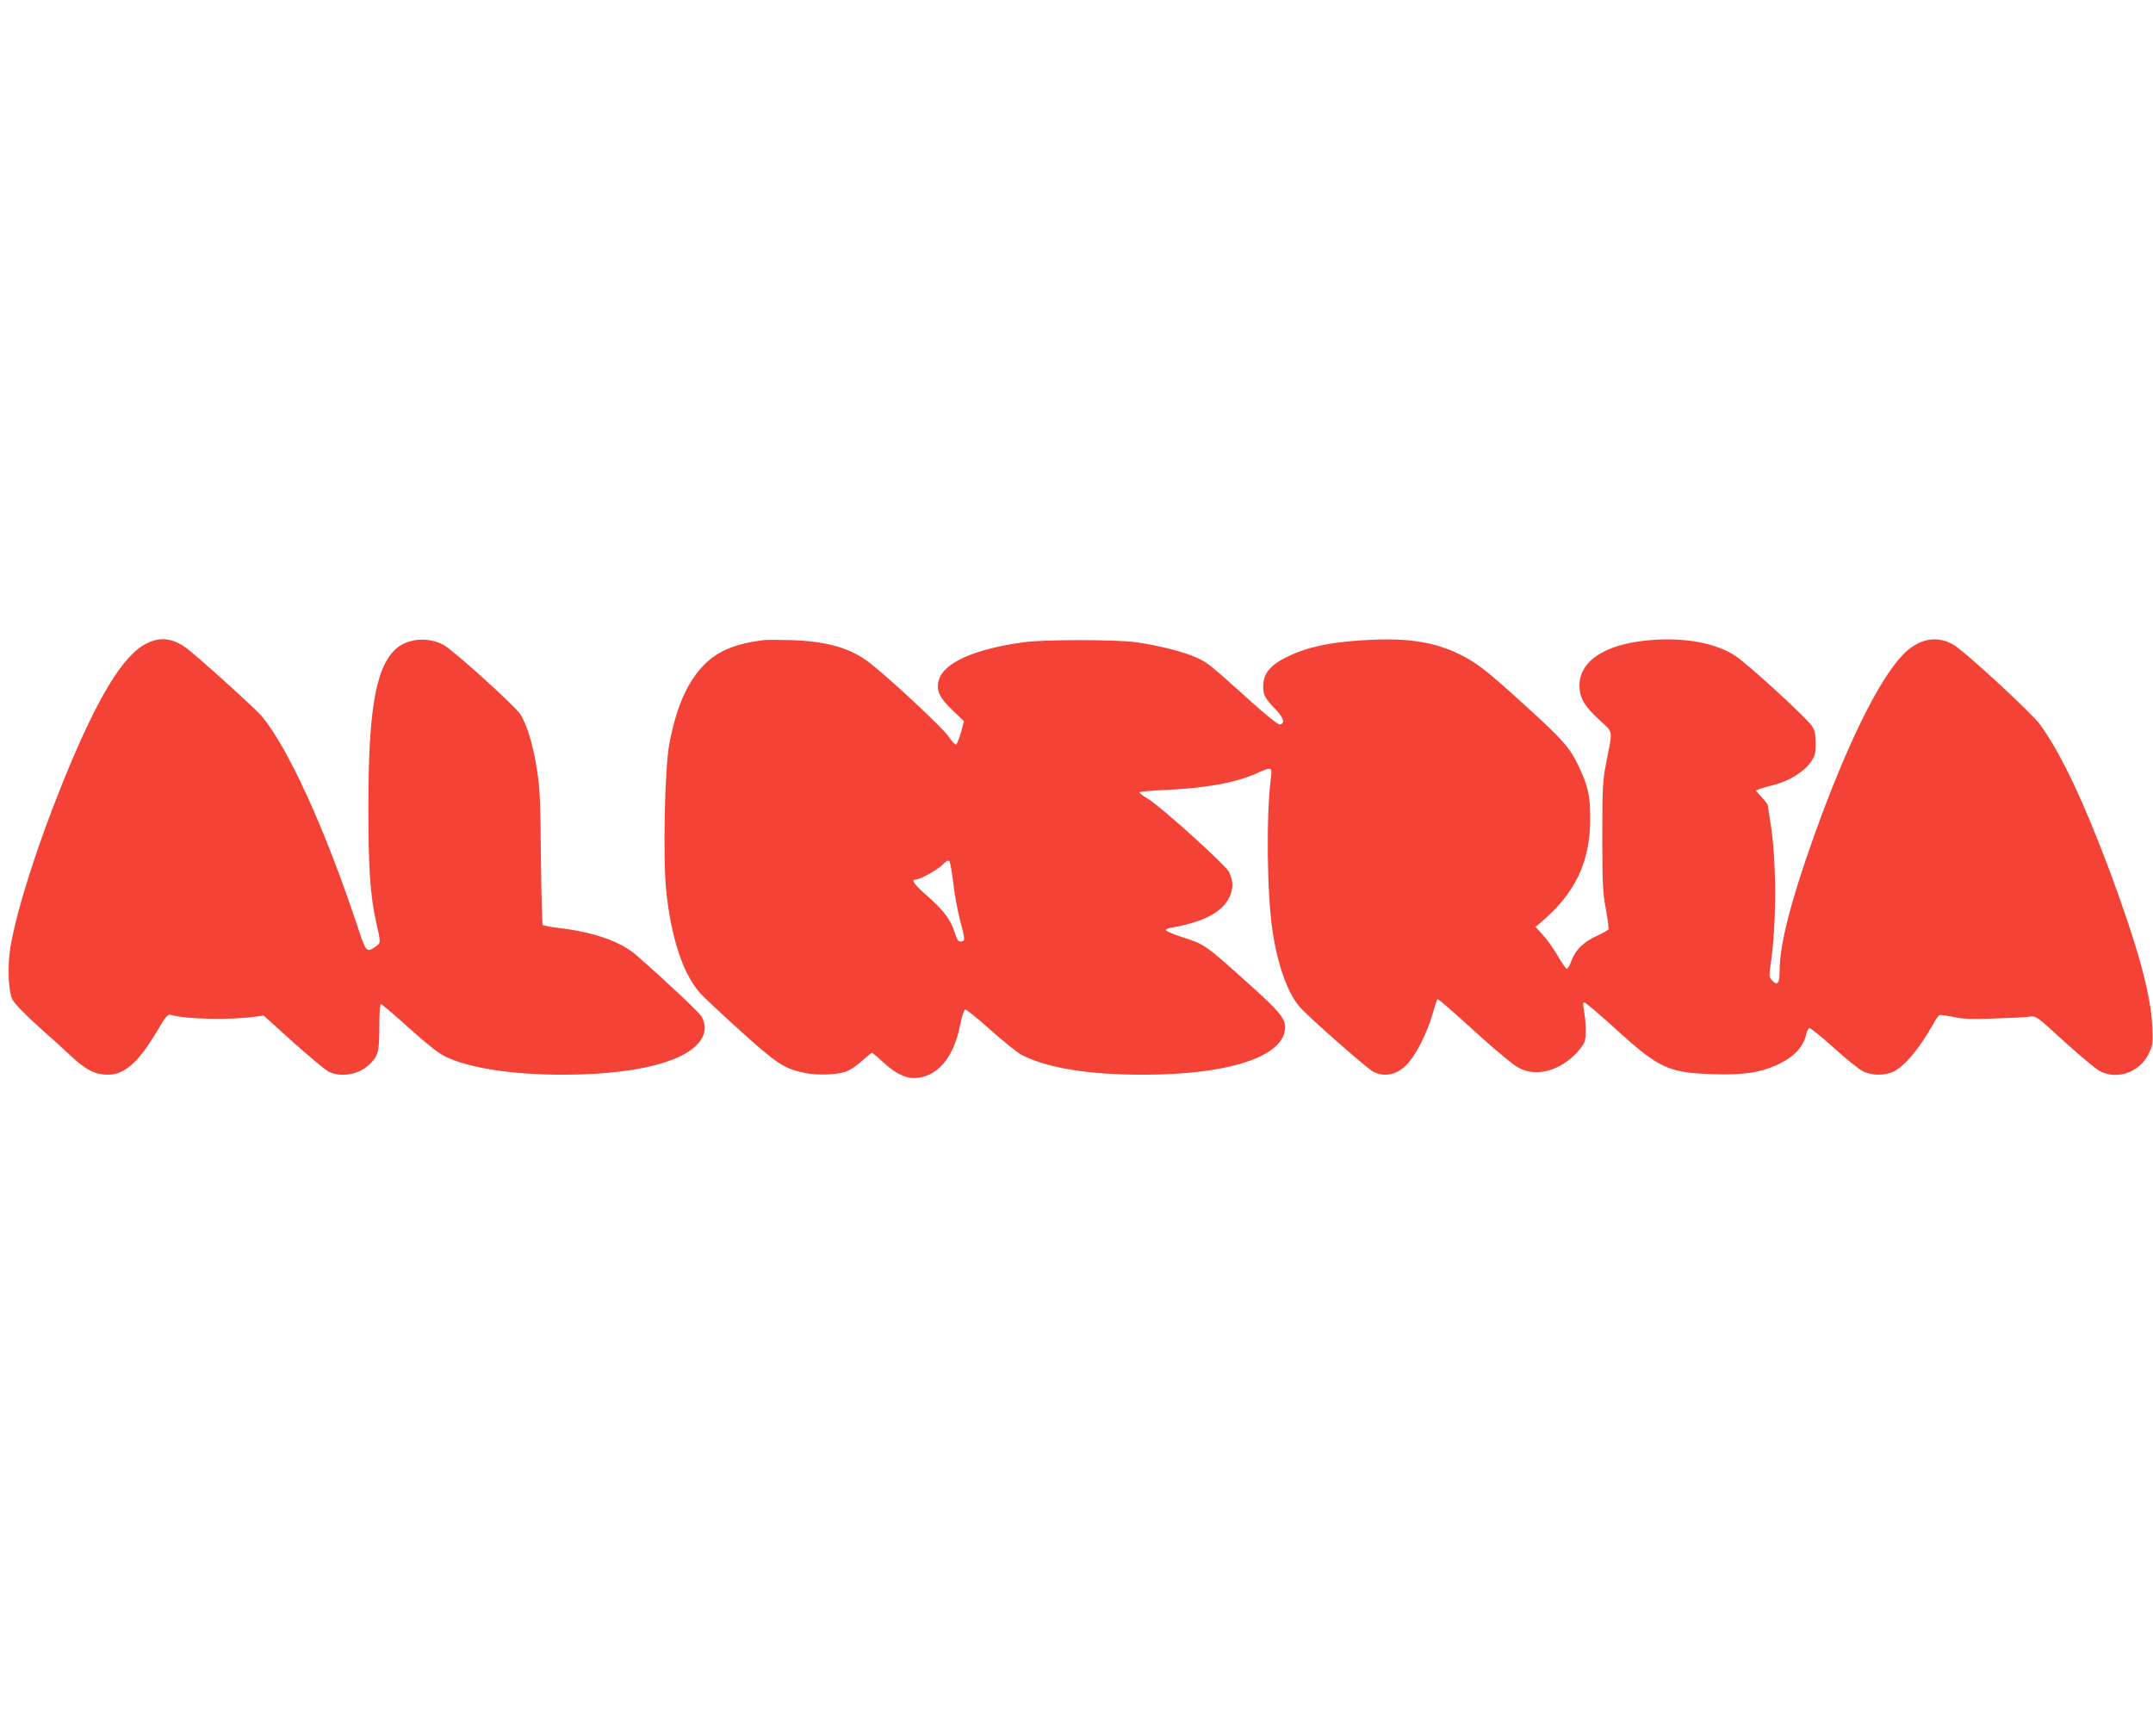
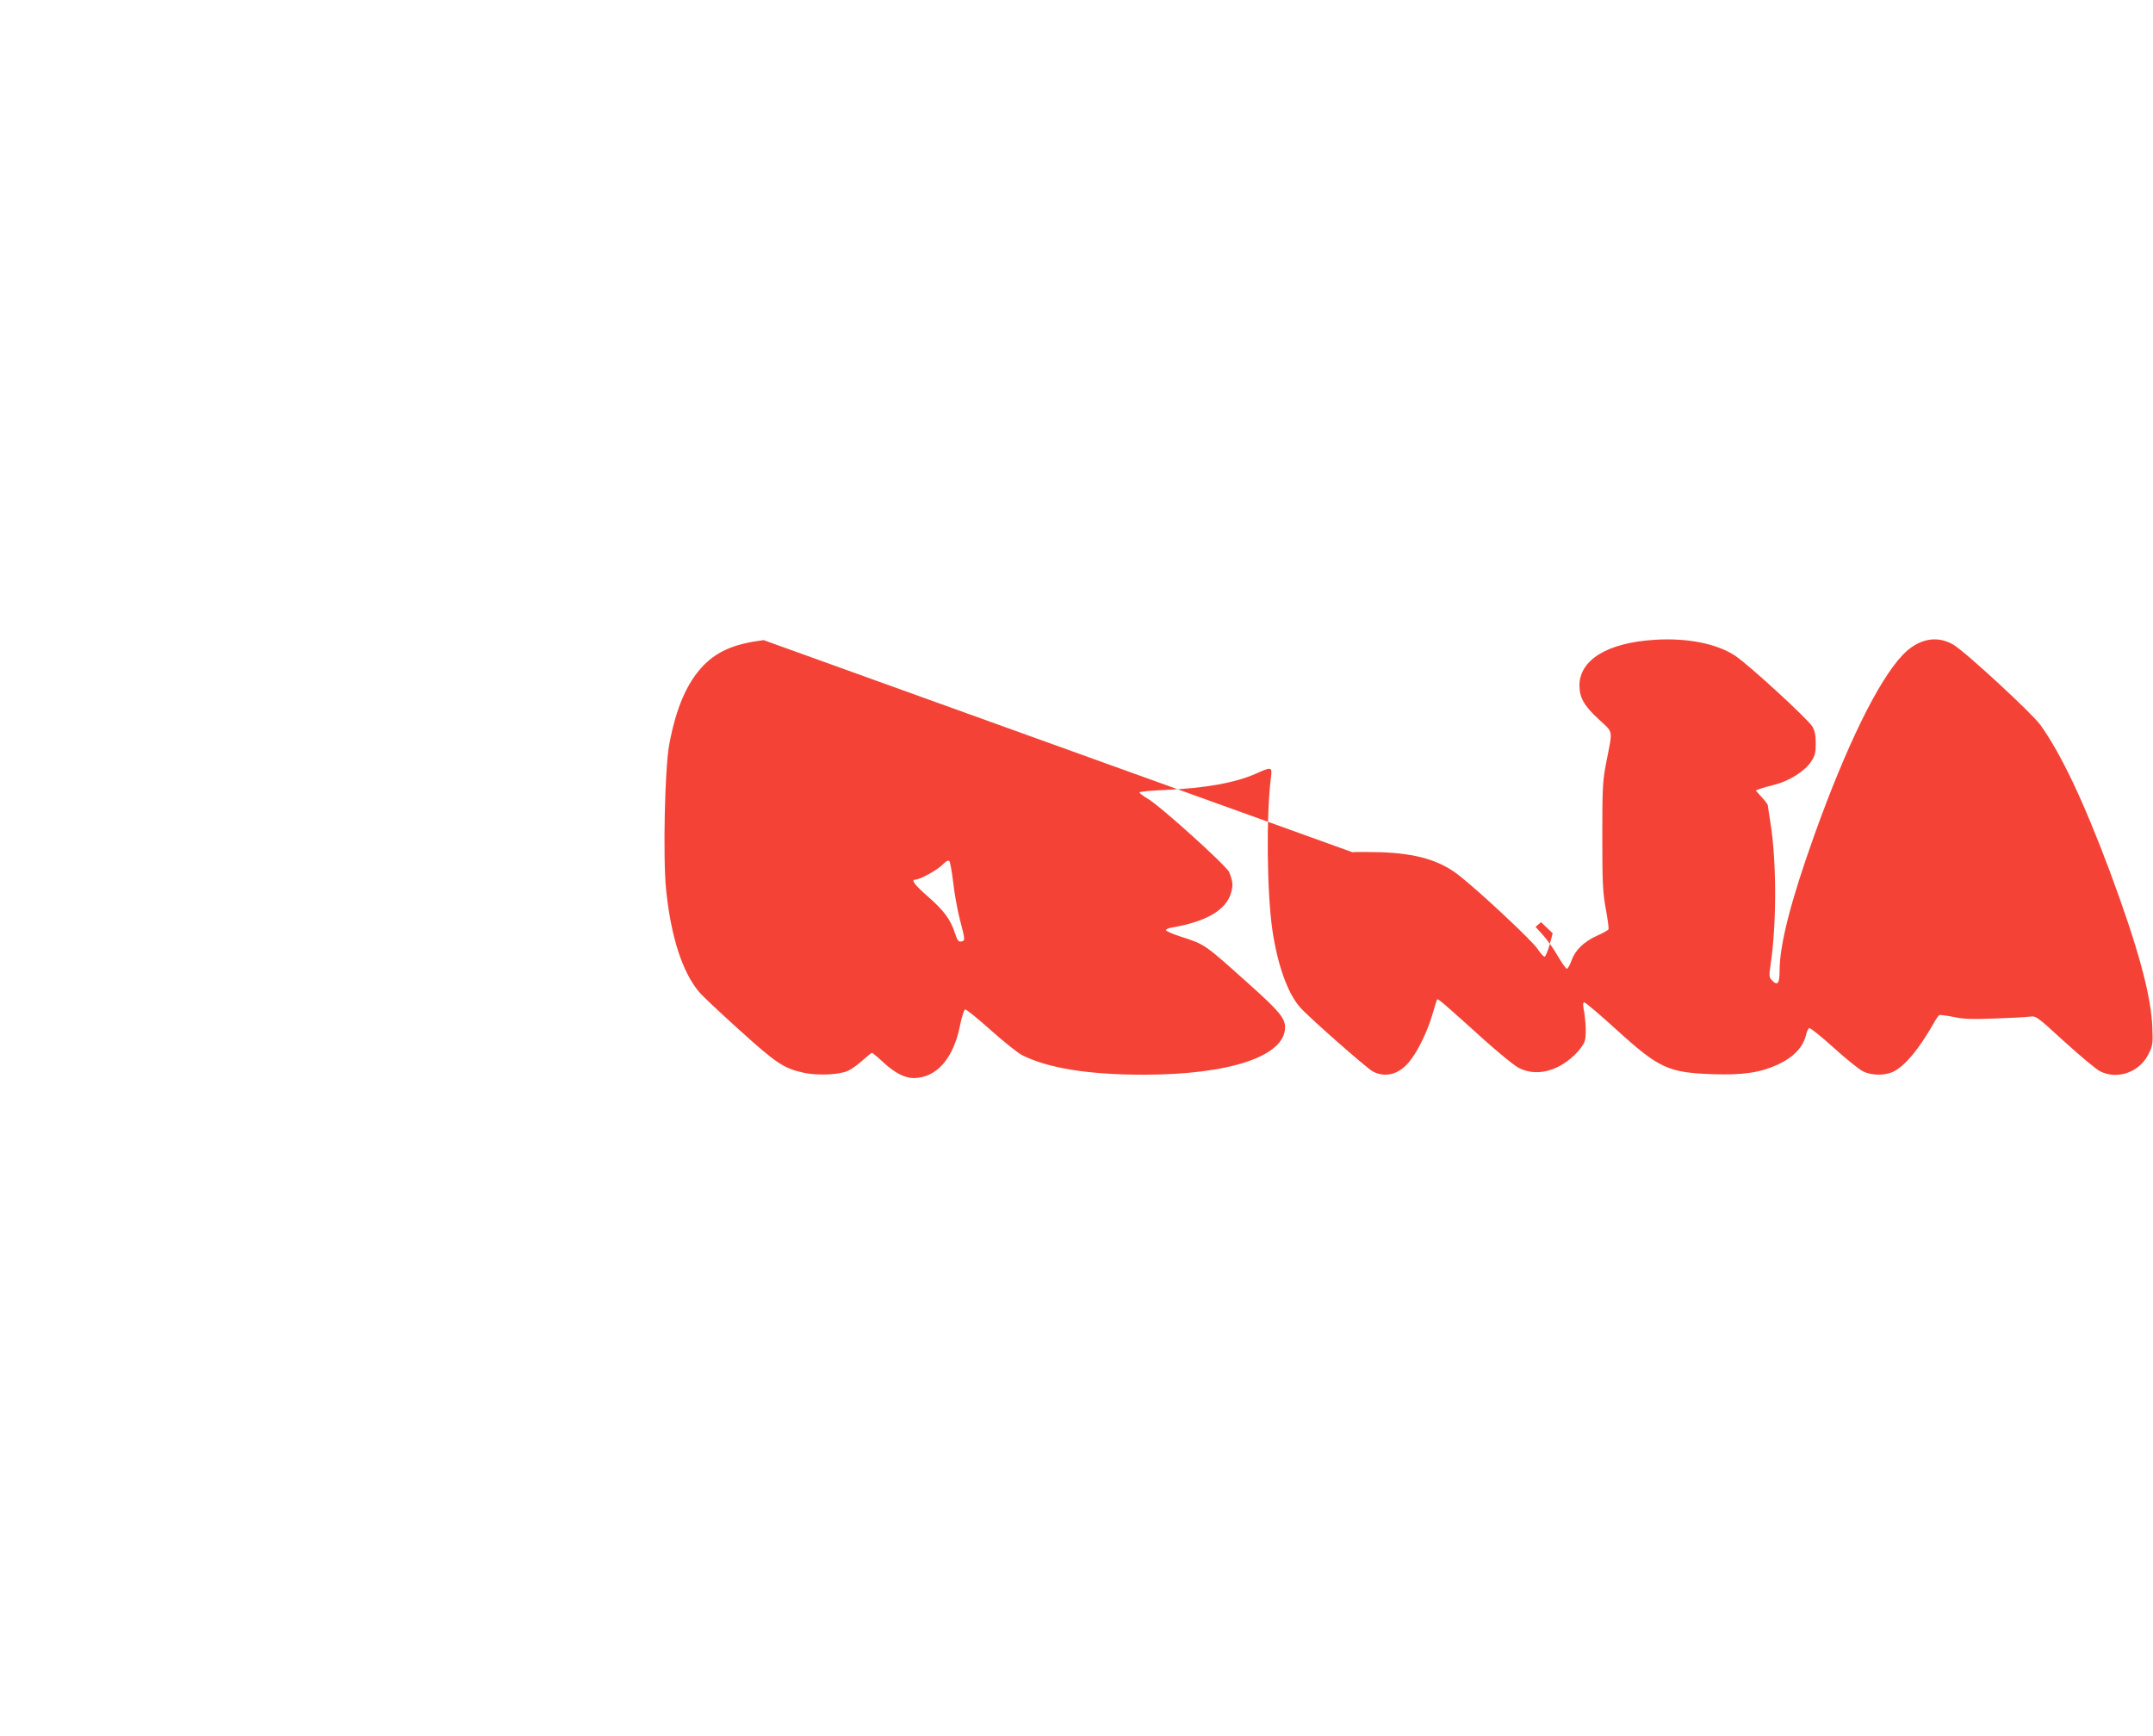
<svg xmlns="http://www.w3.org/2000/svg" version="1.0" width="1280pt" height="1032pt" viewBox="0 0 1280 1032" preserveAspectRatio="xMidYMid meet">
  <g transform="translate(0,1032) scale(0.1,-0.1)" fill="#f44336" stroke="none">
-     <path d="M875 6496 c-143 -67 -302 -331 -507 -841 -149 -370 -262 -726 -303 -949 -22 -117 -17 -276 9 -329 11 -23 73 -87 154 -160 75 -67 167 -150 204 -185 83 -76 134 -101 209 -102 100 0 183 74 292 258 52 88 64 102 81 98 96 -27 358 -32 512 -10 l41 6 174 -157 c96 -86 191 -165 211 -176 72 -37 180 -19 241 39 56 53 62 75 62 225 0 85 4 137 10 137 5 -1 80 -64 165 -141 103 -93 175 -150 215 -170 141 -69 397 -109 700 -109 516 0 845 110 845 282 0 18 -9 47 -19 64 -16 26 -213 212 -386 363 -92 81 -245 136 -451 162 -54 6 -102 15 -107 19 -4 3 -9 184 -11 401 -3 338 -6 412 -24 525 -23 148 -61 271 -100 329 -37 54 -396 378 -454 410 -95 52 -223 39 -292 -30 -114 -114 -156 -365 -156 -935 0 -365 11 -523 46 -682 29 -128 29 -123 -4 -147 -52 -37 -57 -32 -107 122 -192 579 -415 1068 -571 1251 -42 49 -396 368 -449 405 -81 57 -150 65 -230 27z" />
-     <path d="M4540 6514 c-169 -21 -272 -64 -355 -148 -99 -101 -165 -251 -206 -471 -27 -141 -38 -676 -19 -863 28 -281 98 -496 198 -612 19 -23 128 -125 241 -227 220 -199 263 -227 387 -253 82 -16 208 -10 257 14 21 10 60 38 86 62 27 24 52 44 55 44 3 0 34 -25 67 -56 68 -63 127 -93 179 -94 137 0 239 115 278 315 10 49 23 90 30 93 6 2 74 -53 151 -122 76 -68 161 -136 188 -150 154 -77 393 -116 720 -116 514 0 843 110 843 282 0 53 -35 96 -200 244 -284 255 -273 247 -420 295 -46 15 -86 32 -88 38 -2 5 14 13 35 16 205 35 323 104 352 207 13 45 11 64 -11 122 -15 37 -414 398 -486 438 -28 17 -50 33 -47 37 2 4 71 11 152 14 242 11 419 43 542 98 91 41 95 40 87 -23 -29 -229 -24 -688 9 -911 30 -203 90 -371 162 -454 51 -59 398 -364 435 -384 73 -38 152 -18 213 54 50 58 110 180 140 282 14 49 27 91 30 93 5 5 50 -34 280 -242 83 -74 173 -148 200 -163 100 -55 228 -28 334 72 28 26 55 63 62 82 11 34 8 122 -7 201 -4 21 -2 32 5 32 7 0 94 -74 194 -165 251 -228 307 -253 572 -262 177 -6 282 10 384 57 98 46 154 107 170 184 4 16 12 31 18 33 6 2 71 -50 145 -117 73 -66 151 -129 174 -140 52 -26 132 -26 182 -1 69 35 151 134 236 283 14 26 30 49 35 52 4 3 42 -2 82 -10 58 -13 110 -15 244 -10 94 3 188 8 210 11 40 5 41 5 210 -150 94 -85 188 -164 211 -175 103 -51 232 -6 286 100 26 52 28 61 24 160 -6 189 -85 478 -253 930 -157 419 -289 697 -412 869 -50 70 -447 436 -518 478 -99 58 -210 35 -302 -62 -145 -153 -335 -541 -526 -1075 -138 -386 -205 -646 -205 -802 0 -75 -12 -91 -43 -59 -20 20 -21 24 -9 106 35 242 34 611 -3 837 -8 51 -15 96 -15 100 0 5 -16 26 -36 48 l-36 40 24 9 c12 5 54 17 91 26 85 22 177 80 214 136 24 36 28 53 28 108 0 48 -5 75 -20 101 -26 44 -380 369 -459 421 -109 72 -283 107 -477 95 -282 -17 -449 -119 -449 -273 1 -72 28 -120 115 -200 88 -82 84 -55 44 -258 -21 -110 -23 -146 -23 -440 0 -279 3 -334 21 -430 11 -60 18 -114 16 -120 -2 -5 -32 -23 -67 -38 -80 -36 -131 -86 -153 -148 -10 -27 -22 -49 -28 -49 -5 0 -30 35 -55 78 -24 42 -64 98 -88 124 l-43 47 33 28 c201 169 291 357 292 608 1 143 -11 199 -70 322 -53 112 -98 161 -345 384 -214 194 -260 228 -364 280 -143 70 -297 95 -520 85 -222 -10 -362 -37 -485 -93 -114 -52 -160 -104 -160 -183 0 -53 11 -73 72 -136 50 -52 60 -85 27 -92 -10 -2 -83 57 -175 140 -242 218 -253 227 -318 257 -72 34 -233 75 -366 93 -125 16 -538 16 -660 0 -298 -41 -480 -122 -509 -227 -16 -60 3 -102 81 -177 l69 -66 -18 -68 c-11 -37 -24 -69 -29 -71 -6 -2 -25 19 -43 46 -30 47 -344 341 -468 438 -114 89 -253 130 -468 137 -71 2 -146 2 -165 0z m1127 -1441 c7 -65 25 -163 39 -218 33 -126 33 -129 8 -133 -16 -2 -23 7 -37 51 -25 78 -65 133 -161 217 -81 71 -102 100 -73 100 26 0 133 59 161 89 19 20 33 28 40 21 5 -5 15 -62 23 -127z" />
+     <path d="M4540 6514 c-169 -21 -272 -64 -355 -148 -99 -101 -165 -251 -206 -471 -27 -141 -38 -676 -19 -863 28 -281 98 -496 198 -612 19 -23 128 -125 241 -227 220 -199 263 -227 387 -253 82 -16 208 -10 257 14 21 10 60 38 86 62 27 24 52 44 55 44 3 0 34 -25 67 -56 68 -63 127 -93 179 -94 137 0 239 115 278 315 10 49 23 90 30 93 6 2 74 -53 151 -122 76 -68 161 -136 188 -150 154 -77 393 -116 720 -116 514 0 843 110 843 282 0 53 -35 96 -200 244 -284 255 -273 247 -420 295 -46 15 -86 32 -88 38 -2 5 14 13 35 16 205 35 323 104 352 207 13 45 11 64 -11 122 -15 37 -414 398 -486 438 -28 17 -50 33 -47 37 2 4 71 11 152 14 242 11 419 43 542 98 91 41 95 40 87 -23 -29 -229 -24 -688 9 -911 30 -203 90 -371 162 -454 51 -59 398 -364 435 -384 73 -38 152 -18 213 54 50 58 110 180 140 282 14 49 27 91 30 93 5 5 50 -34 280 -242 83 -74 173 -148 200 -163 100 -55 228 -28 334 72 28 26 55 63 62 82 11 34 8 122 -7 201 -4 21 -2 32 5 32 7 0 94 -74 194 -165 251 -228 307 -253 572 -262 177 -6 282 10 384 57 98 46 154 107 170 184 4 16 12 31 18 33 6 2 71 -50 145 -117 73 -66 151 -129 174 -140 52 -26 132 -26 182 -1 69 35 151 134 236 283 14 26 30 49 35 52 4 3 42 -2 82 -10 58 -13 110 -15 244 -10 94 3 188 8 210 11 40 5 41 5 210 -150 94 -85 188 -164 211 -175 103 -51 232 -6 286 100 26 52 28 61 24 160 -6 189 -85 478 -253 930 -157 419 -289 697 -412 869 -50 70 -447 436 -518 478 -99 58 -210 35 -302 -62 -145 -153 -335 -541 -526 -1075 -138 -386 -205 -646 -205 -802 0 -75 -12 -91 -43 -59 -20 20 -21 24 -9 106 35 242 34 611 -3 837 -8 51 -15 96 -15 100 0 5 -16 26 -36 48 l-36 40 24 9 c12 5 54 17 91 26 85 22 177 80 214 136 24 36 28 53 28 108 0 48 -5 75 -20 101 -26 44 -380 369 -459 421 -109 72 -283 107 -477 95 -282 -17 -449 -119 -449 -273 1 -72 28 -120 115 -200 88 -82 84 -55 44 -258 -21 -110 -23 -146 -23 -440 0 -279 3 -334 21 -430 11 -60 18 -114 16 -120 -2 -5 -32 -23 -67 -38 -80 -36 -131 -86 -153 -148 -10 -27 -22 -49 -28 -49 -5 0 -30 35 -55 78 -24 42 -64 98 -88 124 l-43 47 33 28 l69 -66 -18 -68 c-11 -37 -24 -69 -29 -71 -6 -2 -25 19 -43 46 -30 47 -344 341 -468 438 -114 89 -253 130 -468 137 -71 2 -146 2 -165 0z m1127 -1441 c7 -65 25 -163 39 -218 33 -126 33 -129 8 -133 -16 -2 -23 7 -37 51 -25 78 -65 133 -161 217 -81 71 -102 100 -73 100 26 0 133 59 161 89 19 20 33 28 40 21 5 -5 15 -62 23 -127z" />
  </g>
</svg>